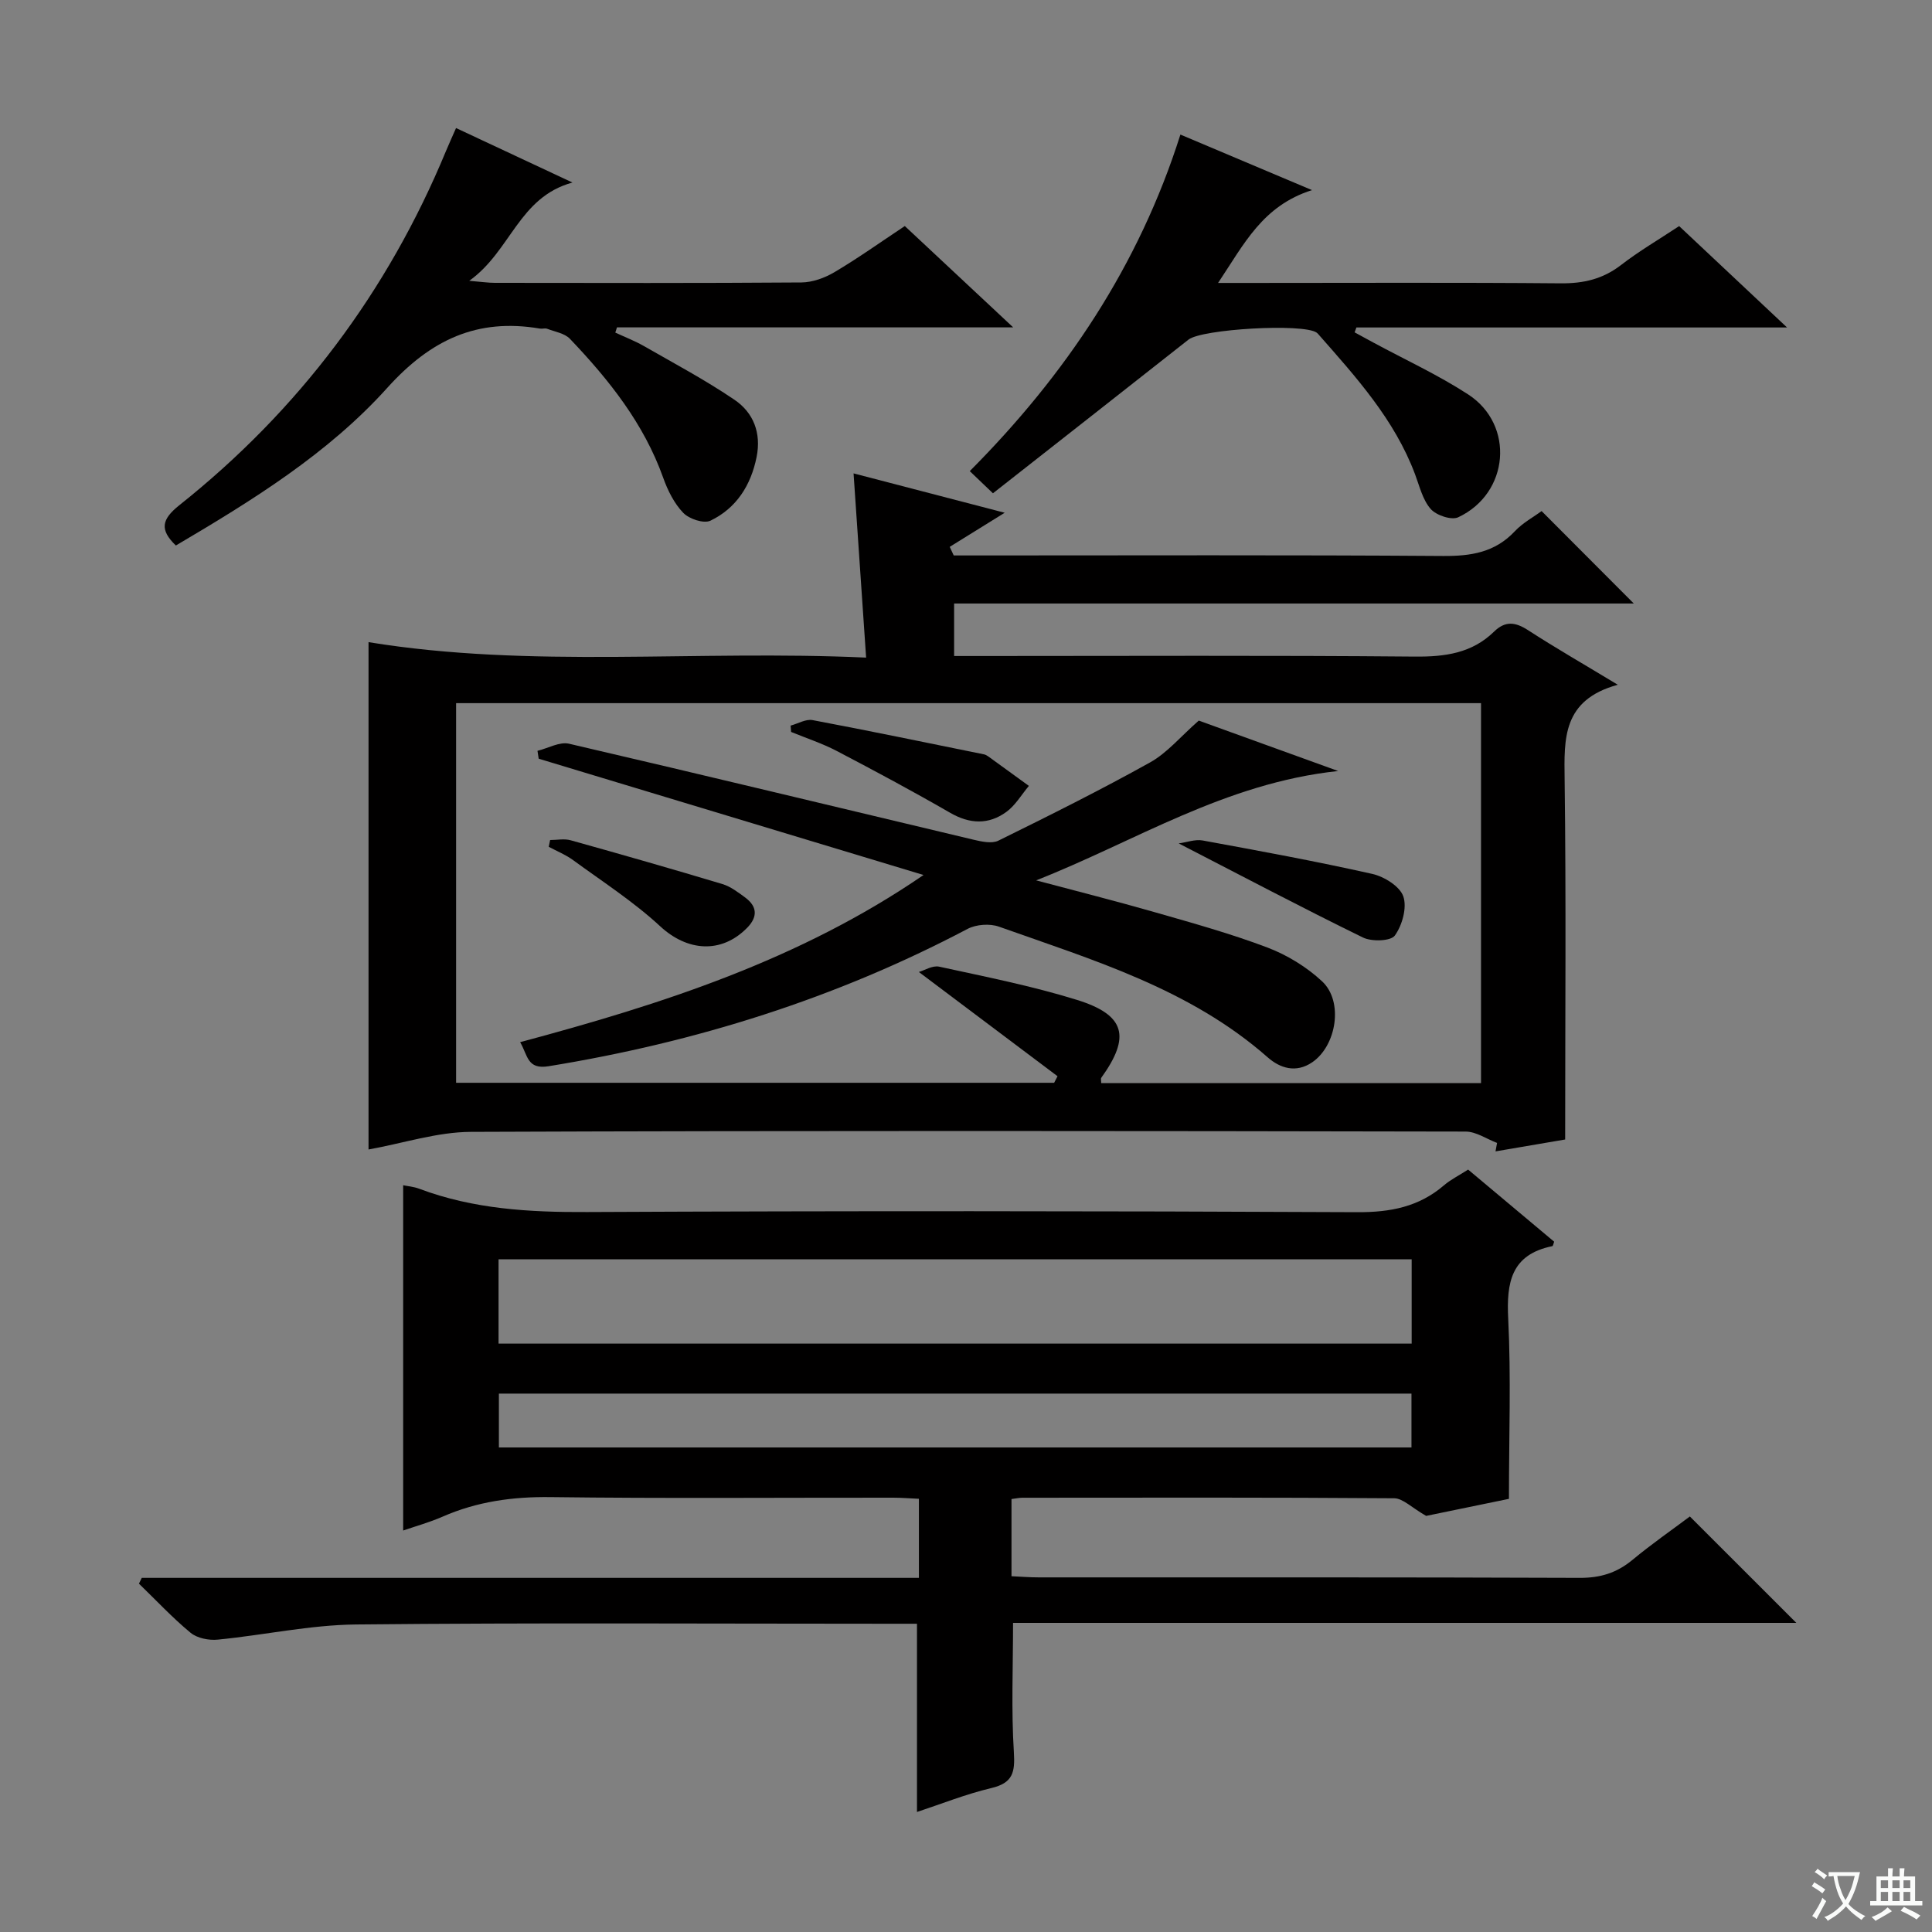
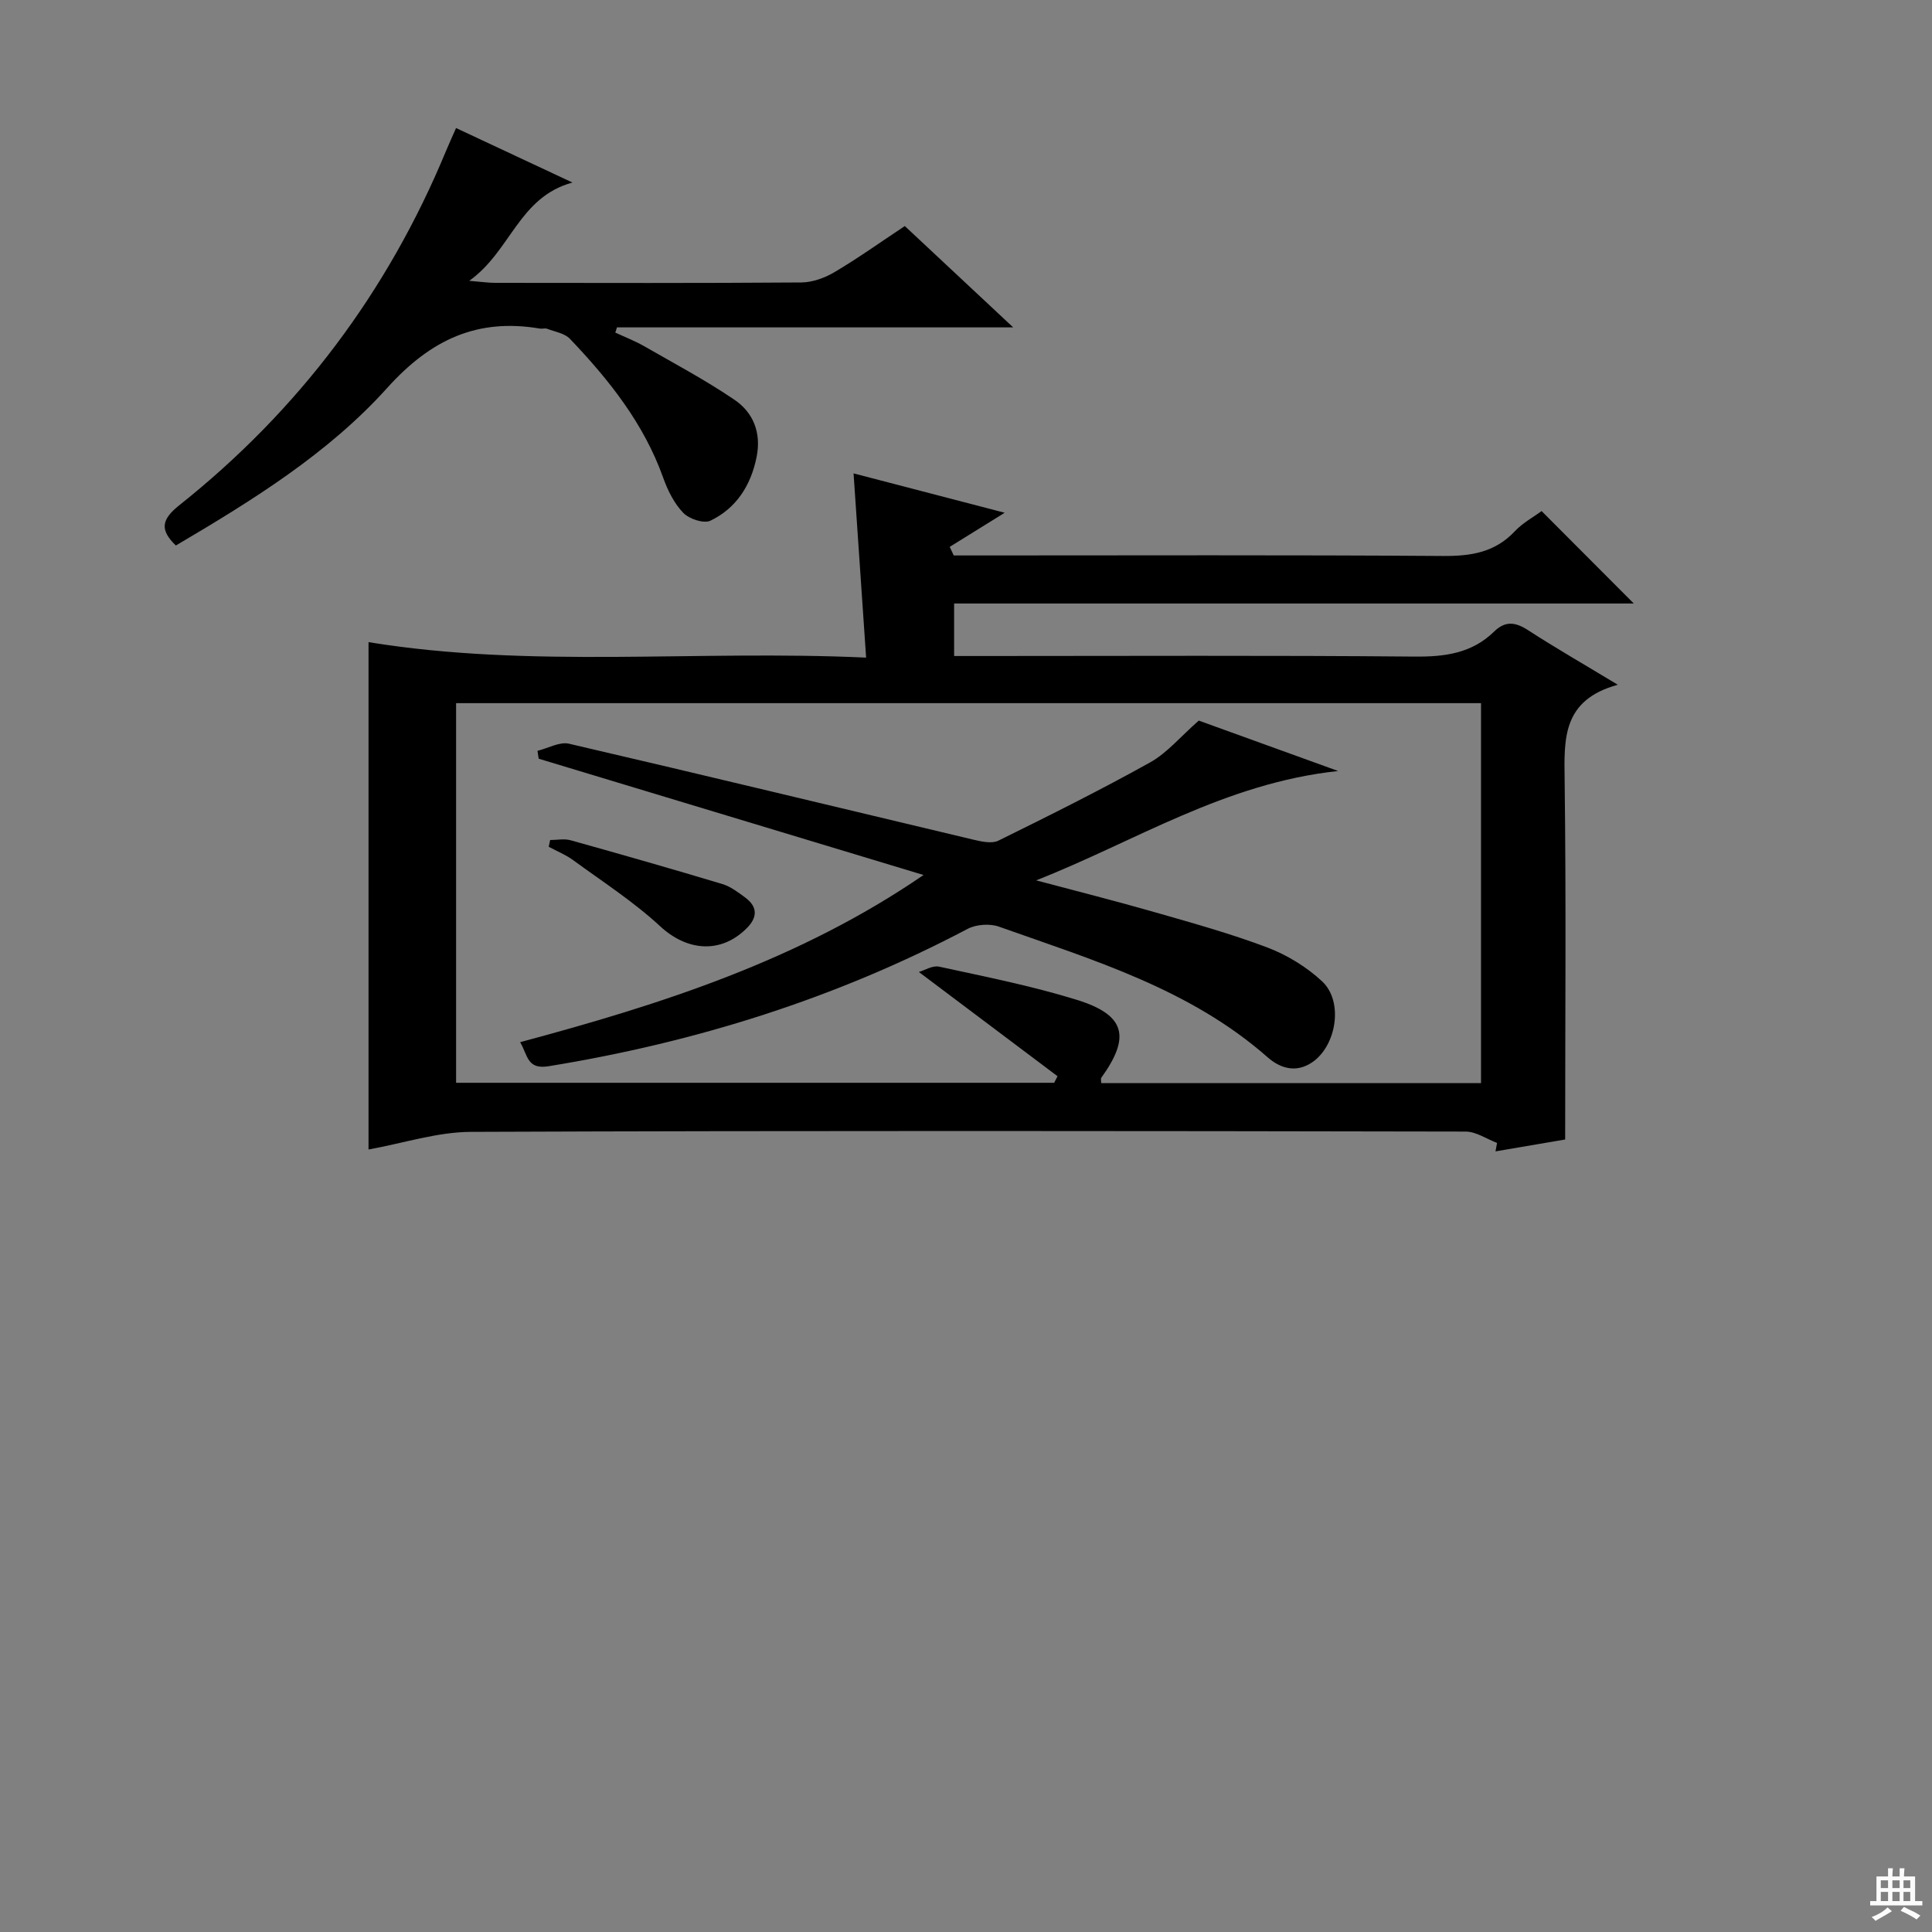
<svg xmlns="http://www.w3.org/2000/svg" enable-background="new 0 0 400 400" viewBox="0 0 400 400">
  <rect x="0" y="0" width="400" height="400" fill="#808080" stroke="none" />
-   <path d="m377.9 391.2c-.2.3-.4.5-.6.8-.7-.6-1.4-1-2.2-1.5.2-.3.4-.5.5-.8.6.4 1.4.8 2.3 1.5zm-1.8 6.1c-.2-.2-.5-.4-.9-.6.4-.6.8-1.2 1.2-1.9s.7-1.3.9-1.9c.3.3.5.5.8.7-.7 1.3-1.4 2.6-2 3.7zm2.2-9c-.3.3-.5.5-.6.8-.6-.6-1.3-1.1-2-1.5.3-.3.5-.5.6-.7.6.5 1.3.9 2 1.4zm.3.2v-.9h2 4.5c-.3 1.3-.6 2.5-1 3.6s-.9 2.1-1.4 3c.4.5 1 1 1.6 1.4s1.2.8 1.9 1.1c-.3.2-.5.4-.8.8-.4-.3-1-.7-1.6-1.2s-1.2-1.1-1.6-1.6c-.5.6-1.1 1.1-1.7 1.6s-1.4.9-2.1 1.4c-.1-.3-.3-.5-.7-.8.6-.2 1.2-.5 1.9-1s1.4-1.1 2-1.8c-.5-.8-.9-1.6-1.2-2.5s-.6-2-.8-3.2c-.4.1-.7.1-1 .1zm2.5 2.7c.3 1 .7 1.7 1 2.2.3-.5.6-1.1 1-2s.6-1.9.9-3h-3.2-.4c.1.9.3 1.8.7 2.8z" fill="#fafbfa" />
  <path d="m396.5 388.5v1.5 3.6h1.5v.9c-.4 0-1 0-1.7 0h-7.9c-.5 0-.9 0-1.2 0v-.9h1.3v-3.5c0-.7 0-1.2 0-1.6h2.4c0-.8 0-1.4 0-1.7h1c0 .3-.1.8-.1 1.7h1.5c0-.8 0-1.4 0-1.7h1c0 .3-.1.9-.1 1.7zm-8.2 9.2c-.2-.3-.5-.5-.8-.8.8-.3 1.4-.6 1.9-.9s1-.7 1.4-1.1c.3.3.6.5.9.8-1.6 1-2.8 1.6-3.4 2zm2.6-6.8v-1.6h-1.5v1.6zm0 2.7v-1.9h-1.5v1.9zm2.4-2.7v-1.6h-1.5v1.6zm0 2.7v-1.9h-1.5v1.9zm.2 2 .7-.8c.4.2.9.5 1.6.8s1.3.7 1.8 1c-.3.3-.5.5-.8.8-.4-.3-1.5-1-3.3-1.8zm2-4.7v-1.6h-1.4v1.6zm0 2.7v-1.9h-1.4v1.9z" fill="#fafbfa" />
  <g fill="#010000">
-     <path d="m312.41 310.32c-5.48 1.13-12.1 2.49-17.14 3.53-3.01-1.72-4.81-3.63-6.61-3.65-25.66-.19-51.33-.13-76.99-.11-.64 0-1.28.15-2.25.27v15.98c1.81.08 3.73.24 5.65.24 37.33.01 74.66-.05 111.99.1 4.27.02 7.68-1.03 10.92-3.72 3.95-3.28 8.18-6.21 11.89-8.99 7.46 7.46 14.61 14.6 22.04 22.03-54.03 0-108.05 0-162.17 0 0 9.29-.38 18.05.17 26.75.26 4.19-.19 6.39-4.67 7.45-5.3 1.26-10.41 3.31-15.39 4.95 0-12.94 0-25.64 0-38.97-1.77 0-3.71 0-5.65 0-36.83 0-73.66-.23-110.49.15-9.56.1-19.09 2.21-28.65 3.14-1.84.18-4.24-.3-5.6-1.42-3.78-3.12-7.15-6.75-10.69-10.17.19-.4.39-.8.58-1.2h160.9c0-5.71 0-10.78 0-16.37-1.82-.08-3.57-.23-5.32-.23-23.66-.02-47.33.18-70.99-.12-7.81-.1-15.17.92-22.31 4.05-2.68 1.17-5.53 1.96-8.16 2.87 0-23.94 0-47.54 0-71.49.93.2 2.18.29 3.31.72 11.24 4.23 22.86 4.89 34.78 4.83 53.16-.25 106.32-.22 159.49.03 6.85.03 12.72-1.11 17.92-5.57 1.37-1.18 3.05-2 4.99-3.25 5.92 4.96 11.88 9.95 17.81 14.93-.17.44-.23.89-.38.92-8.5 1.74-9.52 7.46-9.13 15.05.6 12.09.15 24.23.15 37.27zm-209.19-32.14h189.05c0-5.99 0-11.57 0-17.46-63.15 0-125.99 0-189.05 0zm189.01 10.35c-63.21 0-126.06 0-188.94 0v11.15h188.94c0-3.91 0-7.48 0-11.15z" />
    <path d="m76.3 237.99c0-35.06 0-69.77 0-105.04 33.69 5.49 67.78 1.58 103.02 3.2-.88-12.98-1.72-25.28-2.6-38.14 10.14 2.64 20.53 5.35 31.29 8.15-4.1 2.54-7.74 4.8-11.38 7.06.28.59.55 1.19.83 1.78h5.31c31.99 0 63.99-.12 95.98.11 5.79.04 10.74-.72 14.87-5.11 1.67-1.78 3.94-2.99 5.55-4.19 6.45 6.47 12.71 12.75 19.09 19.14-46.6 0-93.47 0-140.72 0v10.87h5.87c29.83 0 59.66-.15 89.48.12 6.28.06 11.86-.69 16.45-5.18 2.34-2.28 4.43-1.97 7.04-.28 5.68 3.68 11.55 7.05 18.57 11.29-11.48 3.15-11.12 11.14-11.01 19.65.32 24.62.11 49.24.11 74.5-4.1.7-9.26 1.58-14.42 2.46.11-.58.21-1.17.32-1.75-2.17-.82-4.33-2.34-6.5-2.35-68.65-.13-137.31-.21-205.96.06-6.98.03-13.96 2.35-21.19 3.65zm230.33-13.75c0-26.42 0-52.48 0-78.66-70.96 0-141.62 0-212.2 0v78.6h123.82c.23-.45.47-.9.7-1.36-9.45-7.1-18.89-14.2-28.71-21.58 1.13-.32 2.83-1.41 4.22-1.1 9.54 2.08 19.17 3.98 28.49 6.87 10.06 3.12 11.18 7.63 5.06 16.13-.14.2-.02.59-.02 1.1z" />
    <path d="m36.41 112.94c-3.4-3.27-2.96-5.41.73-8.35 24.7-19.65 43.11-44.13 55.2-73.33.62-1.5 1.31-2.98 2.08-4.75 7.83 3.67 15.32 7.18 24.1 11.28-11.17 3.07-12.71 14.17-21.37 20.35 2.58.21 3.95.42 5.31.42 21.15.02 42.3.08 63.45-.08 2.31-.02 4.85-.94 6.87-2.14 4.85-2.87 9.46-6.16 14.55-9.54 7.25 6.78 14.47 13.53 22.44 20.98-28 0-55.01 0-82.03 0-.12.36-.23.72-.35 1.08 1.98.92 4.04 1.71 5.93 2.79 6.31 3.62 12.76 7.05 18.76 11.13 3.92 2.66 5.56 6.87 4.57 11.82-1.18 5.88-4.18 10.61-9.56 13.2-1.37.66-4.41-.35-5.63-1.62-1.88-1.95-3.22-4.65-4.15-7.26-4.01-11.25-11.24-20.3-19.3-28.76-1.1-1.16-3.11-1.47-4.73-2.09-.44-.17-1 .05-1.49-.04-12.99-2.21-22.61 2.29-31.6 12.26-12.26 13.63-28 23.35-43.78 32.65z" />
-     <path d="m347.65 46.81c7.37 6.92 14.48 13.61 22.34 20.99-30.4 0-59.78 0-89.16 0-.12.34-.25.68-.37 1.01 1.27.69 2.55 1.39 3.82 2.08 6.58 3.56 13.42 6.7 19.67 10.76 9.73 6.31 8.53 20.51-2.05 25.45-1.4.65-4.54-.41-5.69-1.72-1.66-1.89-2.31-4.71-3.24-7.19-4.25-11.34-12.21-20.11-20.02-28.99-.11-.12-.23-.25-.36-.34-2.83-1.96-23.74-.74-26.52 1.45-13.43 10.59-26.89 21.14-40.49 31.82-2.1-2-3.37-3.22-4.8-4.59 19.84-19.94 35-42.52 43.61-69.68 8.78 3.71 17.4 7.35 27.24 11.5-10.24 3.26-14.01 11.1-19.44 19.22h6.47c21.5 0 42.99-.11 64.49.08 4.72.04 8.72-.89 12.48-3.8 3.66-2.83 7.7-5.2 12.02-8.05z" />
    <path d="m191.21 181.16c-26.56-8.03-53.12-16.06-79.68-24.08-.08-.54-.17-1.09-.25-1.63 2.19-.53 4.58-1.93 6.54-1.47 27.94 6.49 55.82 13.24 83.73 19.87 1.66.39 3.79.87 5.15.2 10.57-5.21 21.13-10.47 31.43-16.21 3.53-1.97 6.28-5.33 10.06-8.65 8.59 3.11 18.04 6.53 28.86 10.44-23.48 2.5-42.09 14.61-62.53 22.64 8.22 2.19 16.48 4.27 24.66 6.62 7.81 2.24 15.67 4.42 23.26 7.3 4.08 1.55 8.1 4.02 11.29 6.99 4.47 4.16 2.99 13.34-2.07 16.77-3.37 2.28-6.66 1.2-9.21-1.05-16.08-14.15-36.1-20.11-55.64-27.05-1.89-.67-4.69-.47-6.47.46-27.32 14.41-56.32 23.49-86.75 28.44-4.47.73-4.29-2.22-5.9-4.98 29.36-7.87 57.83-17 83.52-34.61z" />
-     <path d="m163.69 150.23c1.52-.41 3.15-1.4 4.54-1.14 11.85 2.23 23.66 4.69 35.49 7.09.31.06.62.24.89.43 2.81 2.02 5.61 4.06 8.41 6.1-1.54 1.83-2.8 4.04-4.68 5.4-3.67 2.66-7.55 2.52-11.62.17-7.71-4.45-15.57-8.66-23.46-12.79-3.02-1.58-6.3-2.65-9.47-3.95-.04-.43-.07-.87-.1-1.31z" />
-     <path d="m244.04 174.62c1.68-.23 3.4-.89 4.95-.61 11.74 2.15 23.48 4.31 35.11 6.92 2.47.55 5.72 2.57 6.44 4.66.8 2.31-.22 5.97-1.75 8.1-.84 1.18-4.79 1.3-6.61.41-12.58-6.15-24.96-12.69-38.14-19.48z" />
    <path d="m113.9 173.92c1.42 0 2.93-.32 4.25.05 10.5 2.93 20.99 5.93 31.43 9.07 1.69.51 3.23 1.7 4.69 2.77 2.53 1.86 2.63 4.03.42 6.28-5.38 5.47-12.42 4.85-17.98-.29-5.52-5.11-11.94-9.25-18.04-13.71-1.54-1.13-3.36-1.86-5.06-2.77.09-.47.19-.93.29-1.4z" />
  </g>
</svg>